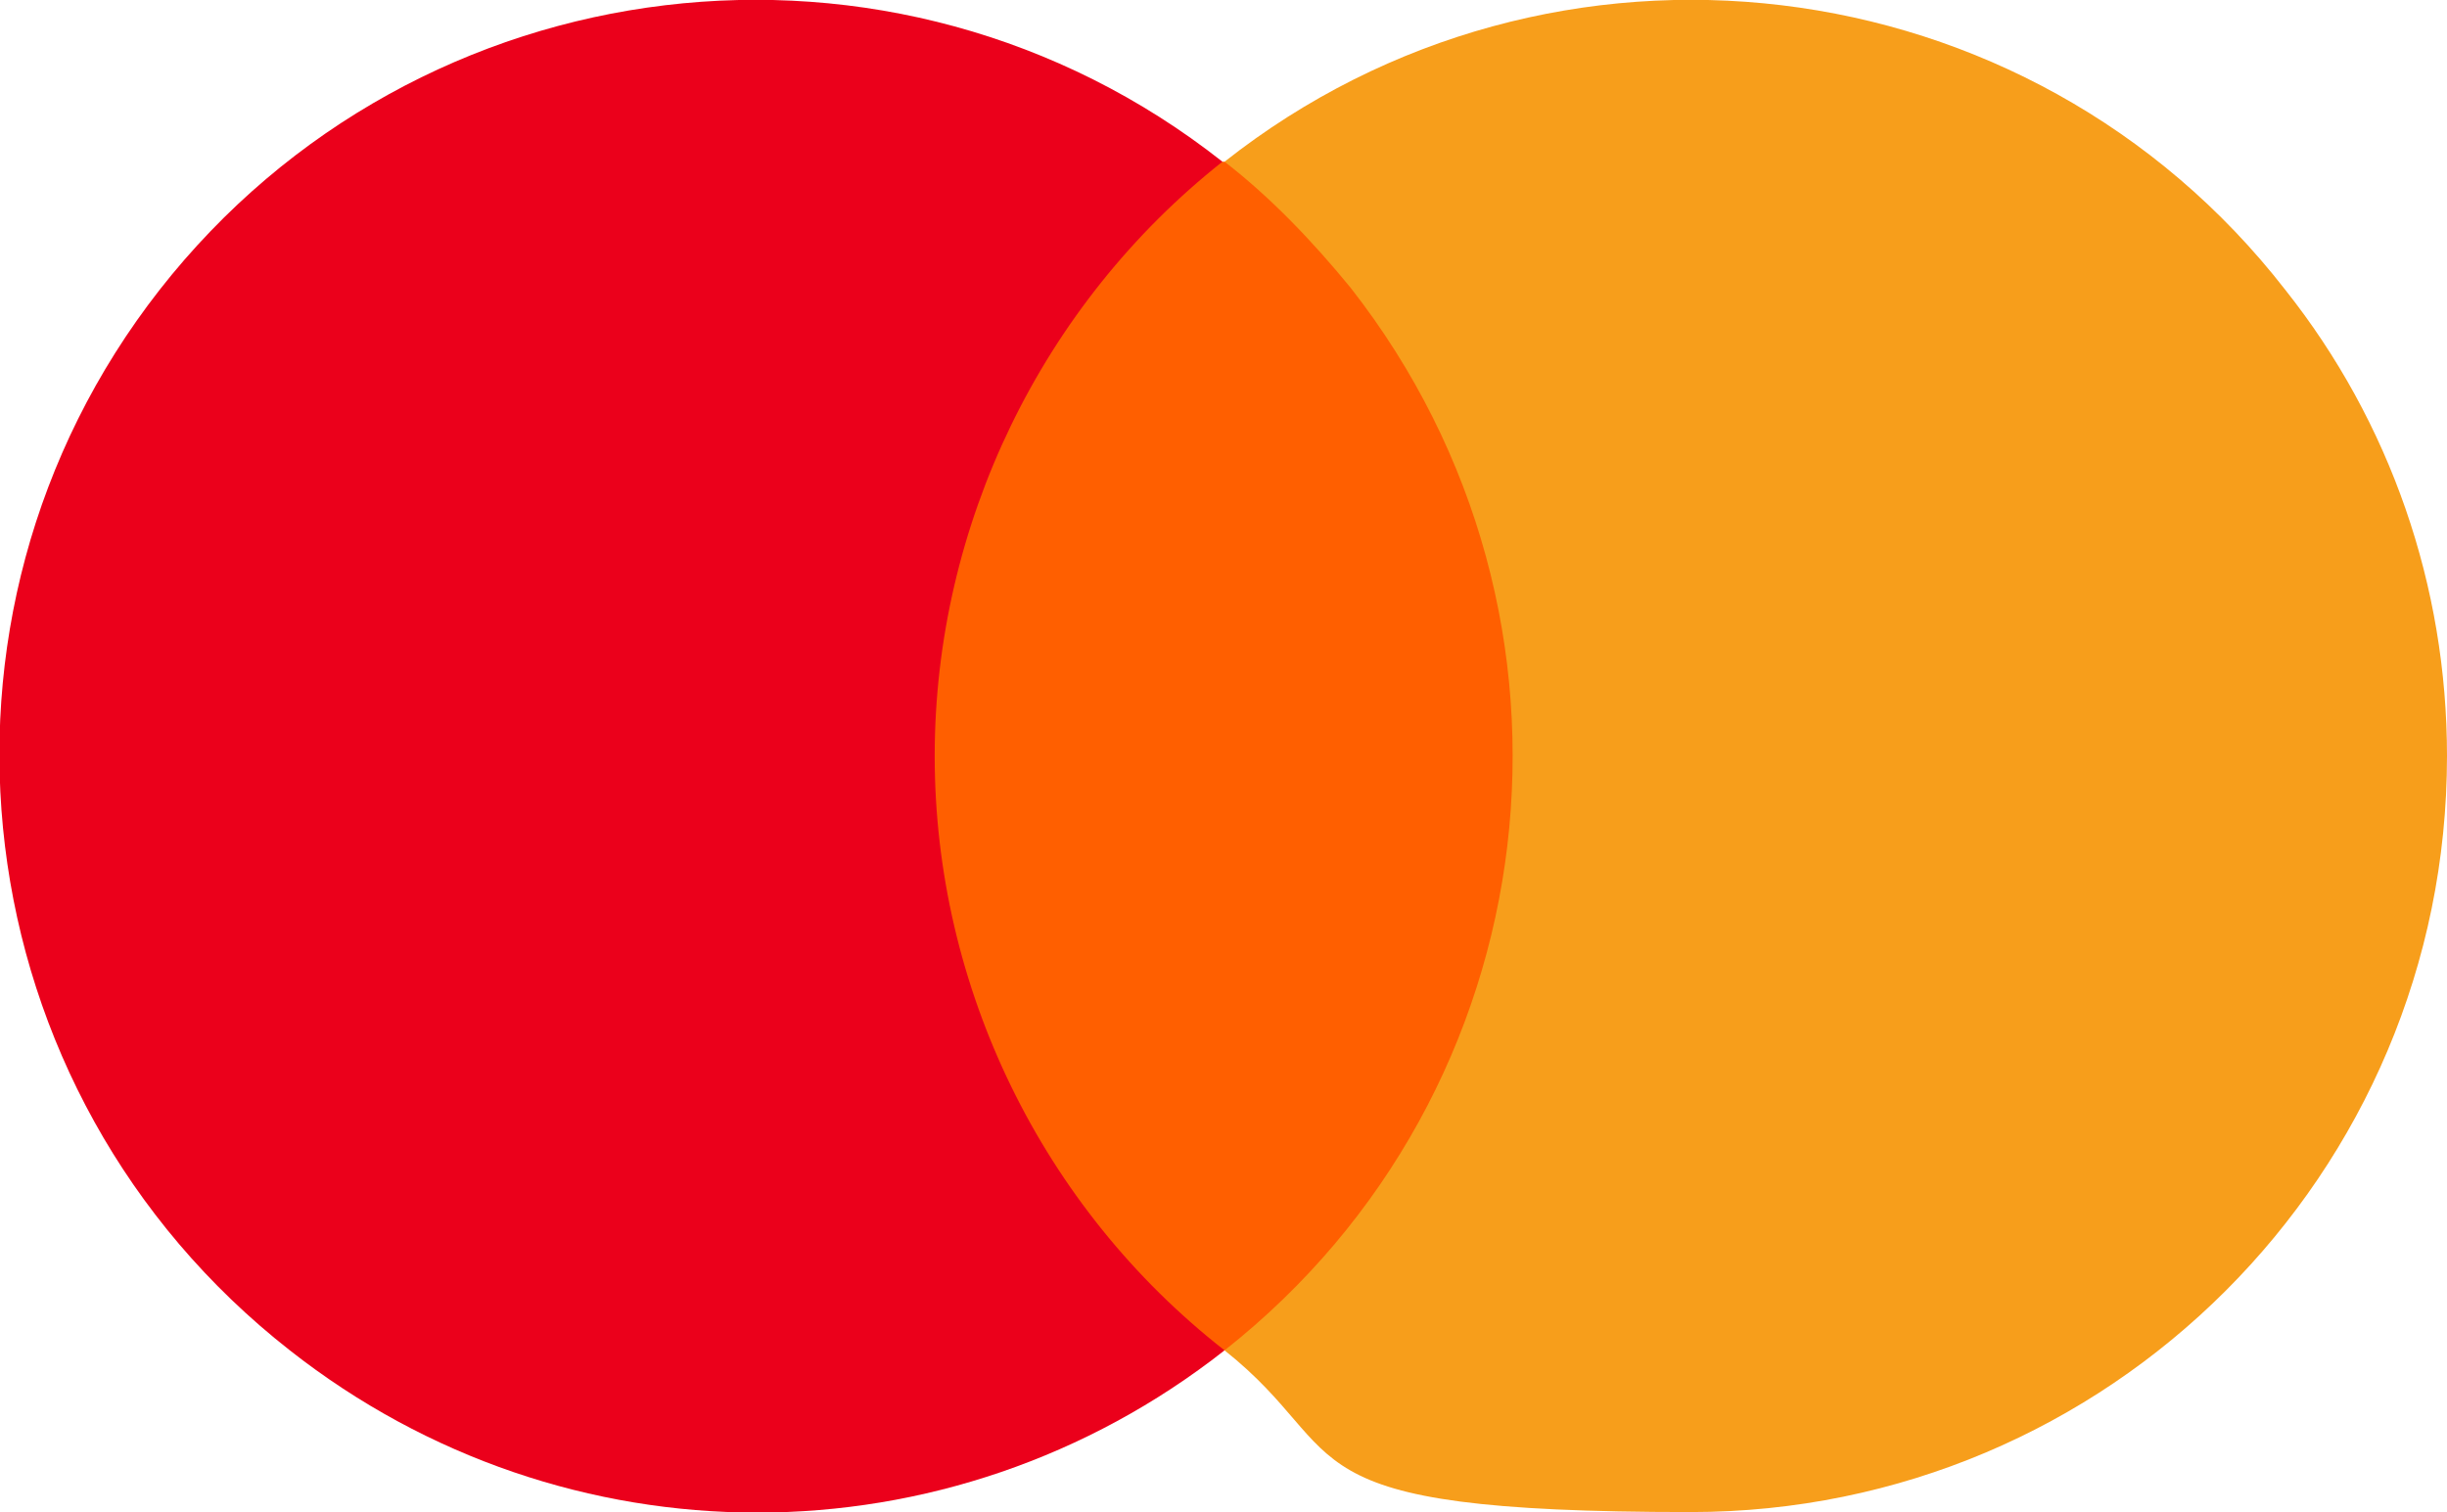
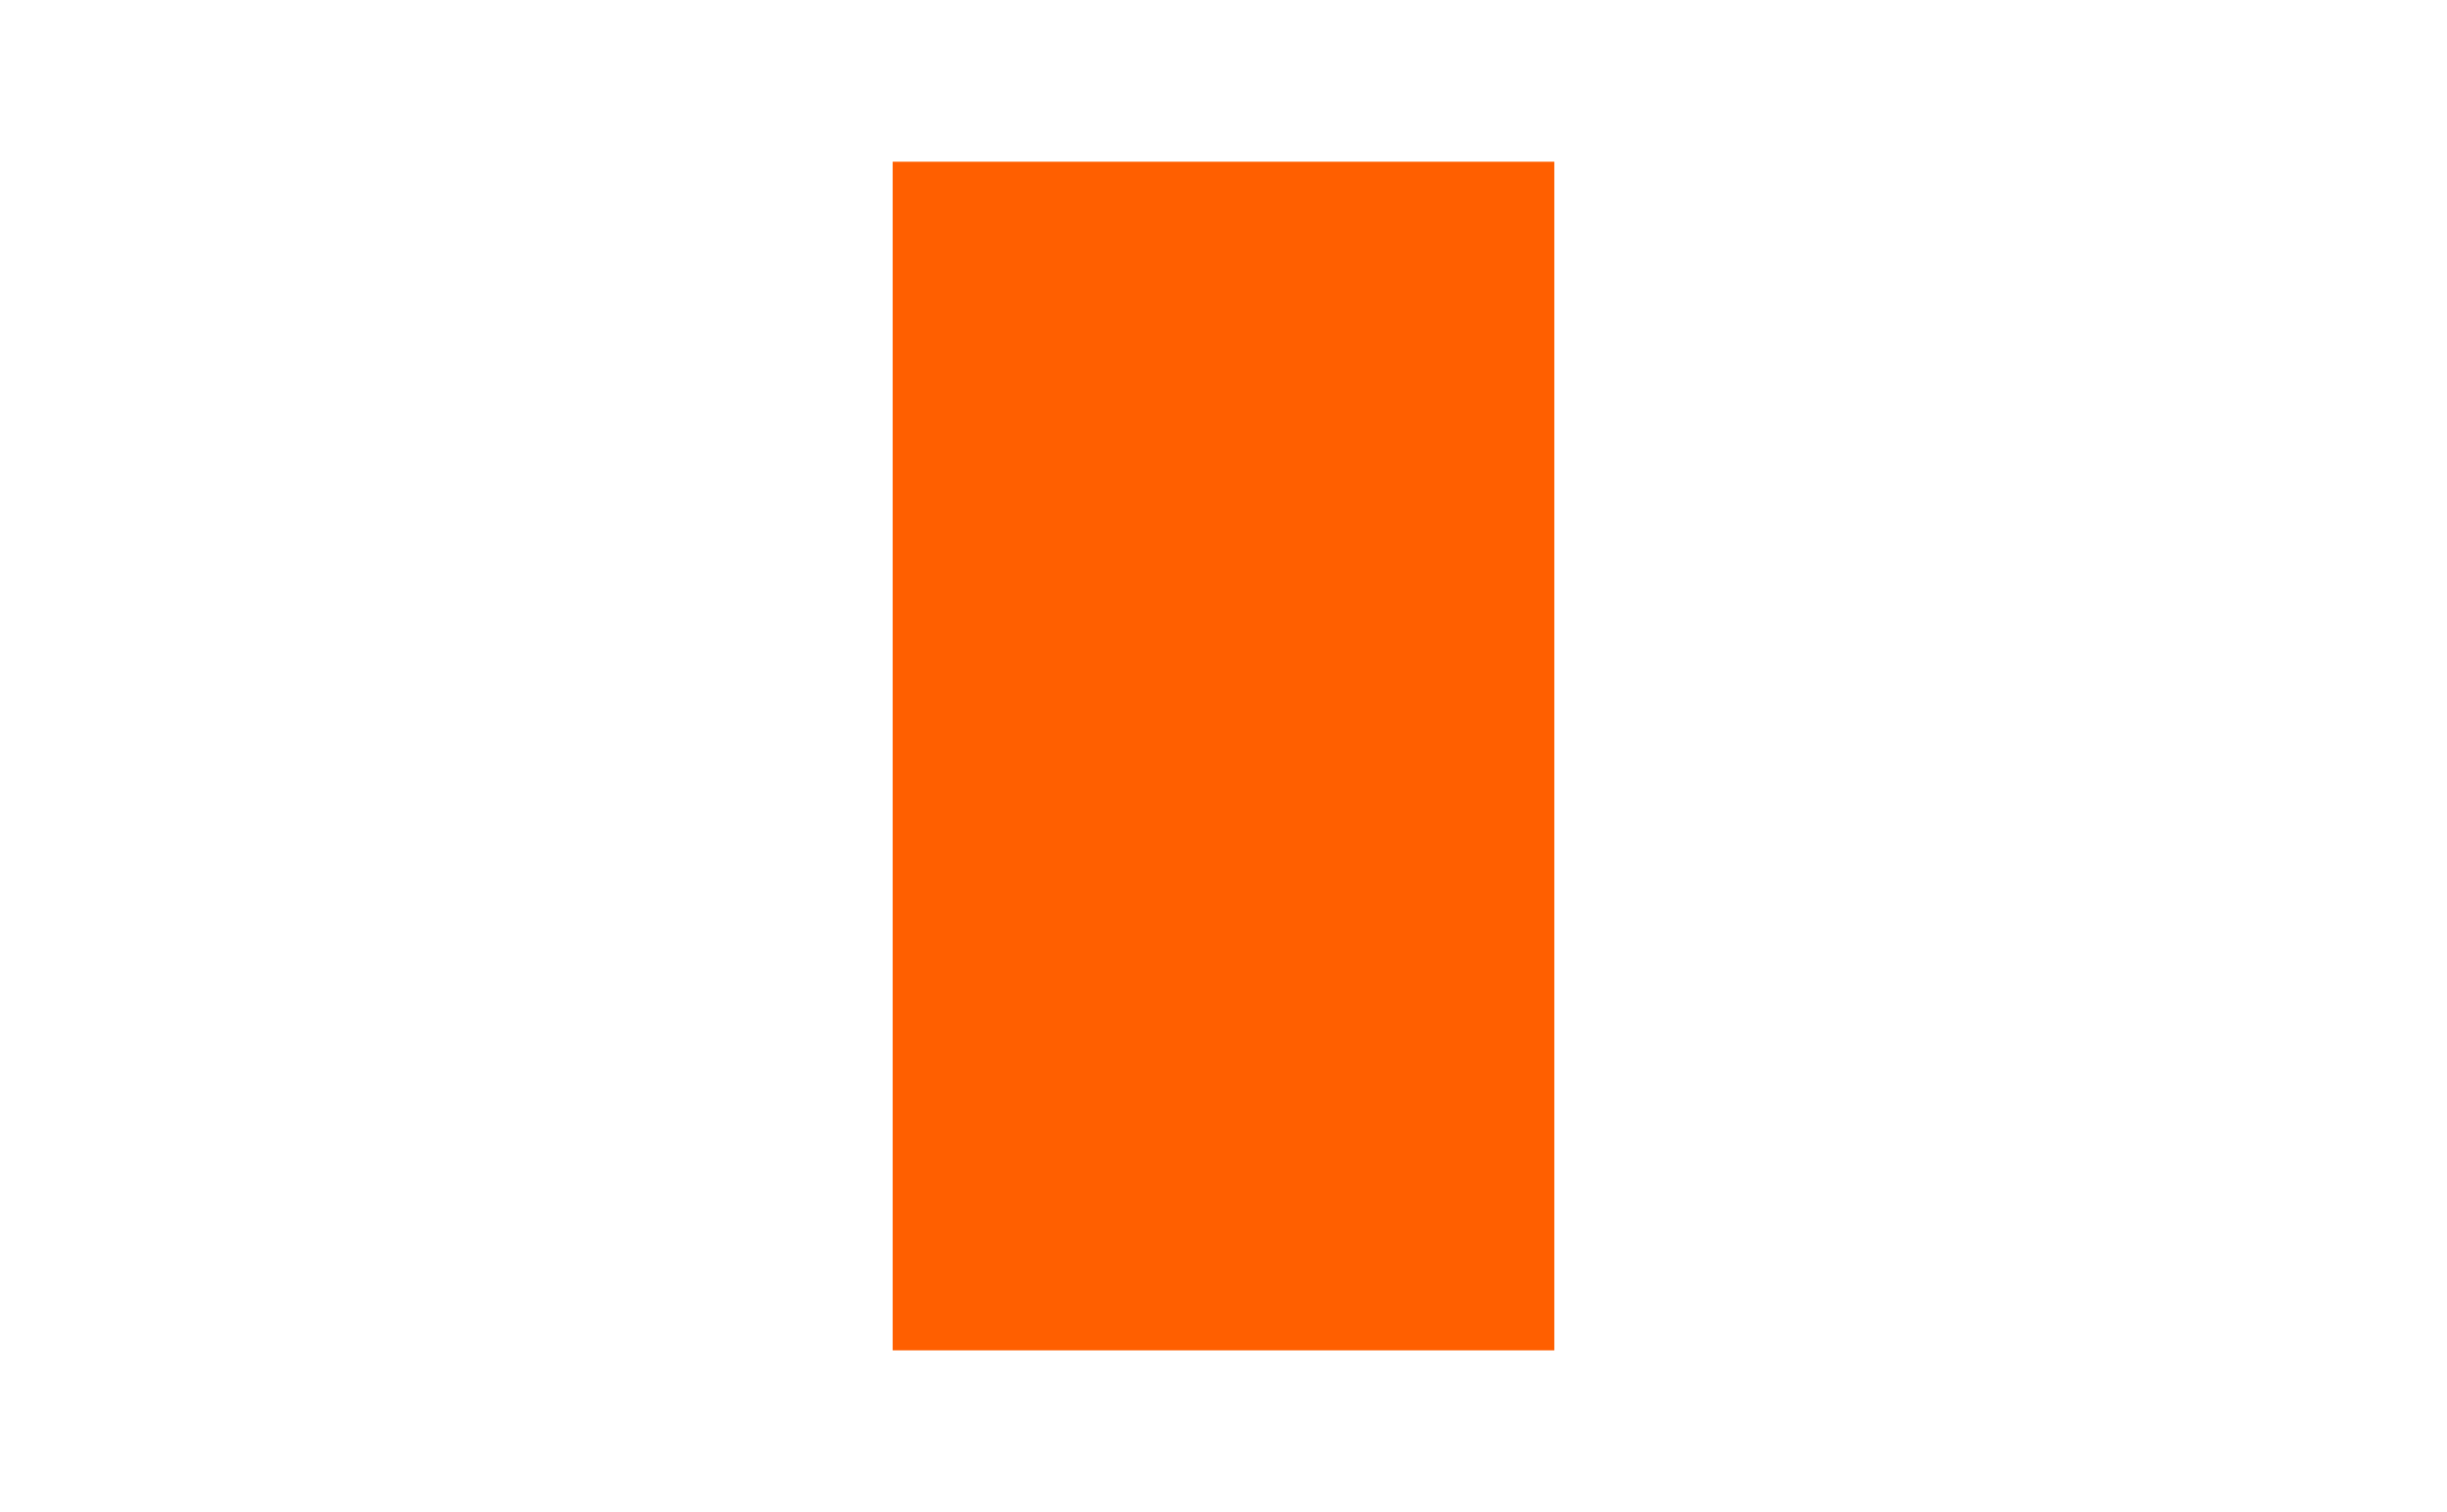
<svg xmlns="http://www.w3.org/2000/svg" id="Layer_1" version="1.1" viewBox="0 0 116.5 72">
  <defs>
    <style>
      .st0 {
        fill: #f79e1b;
      }

      .st1 {
        fill: #eb001b;
      }

      .st2 {
        fill: #ff5f00;
      }
    </style>
  </defs>
  <rect class="st2" x="42.5" y="7.7" width="31.5" height="56.6" />
-   <path class="st1" d="M44.5,36c0-11,5.1-21.5,13.7-28.3C42.6-4.6,19.9-1.9,7.6,13.8-4.6,29.4-1.9,52,13.8,64.3c13.1,10.3,31.4,10.3,44.5,0-8.7-6.8-13.8-17.3-13.8-28.3Z" />
-   <path class="st0" d="M116.5,36c0,19.9-16.1,36-36,36s-15.9-2.7-22.2-7.7c15.6-12.3,18.3-34.9,6-50.6-1.8-2.2-3.8-4.3-6-6,15.6-12.3,38.3-9.6,50.5,6.1,5,6.3,7.7,14.1,7.7,22.2Z" />
</svg>